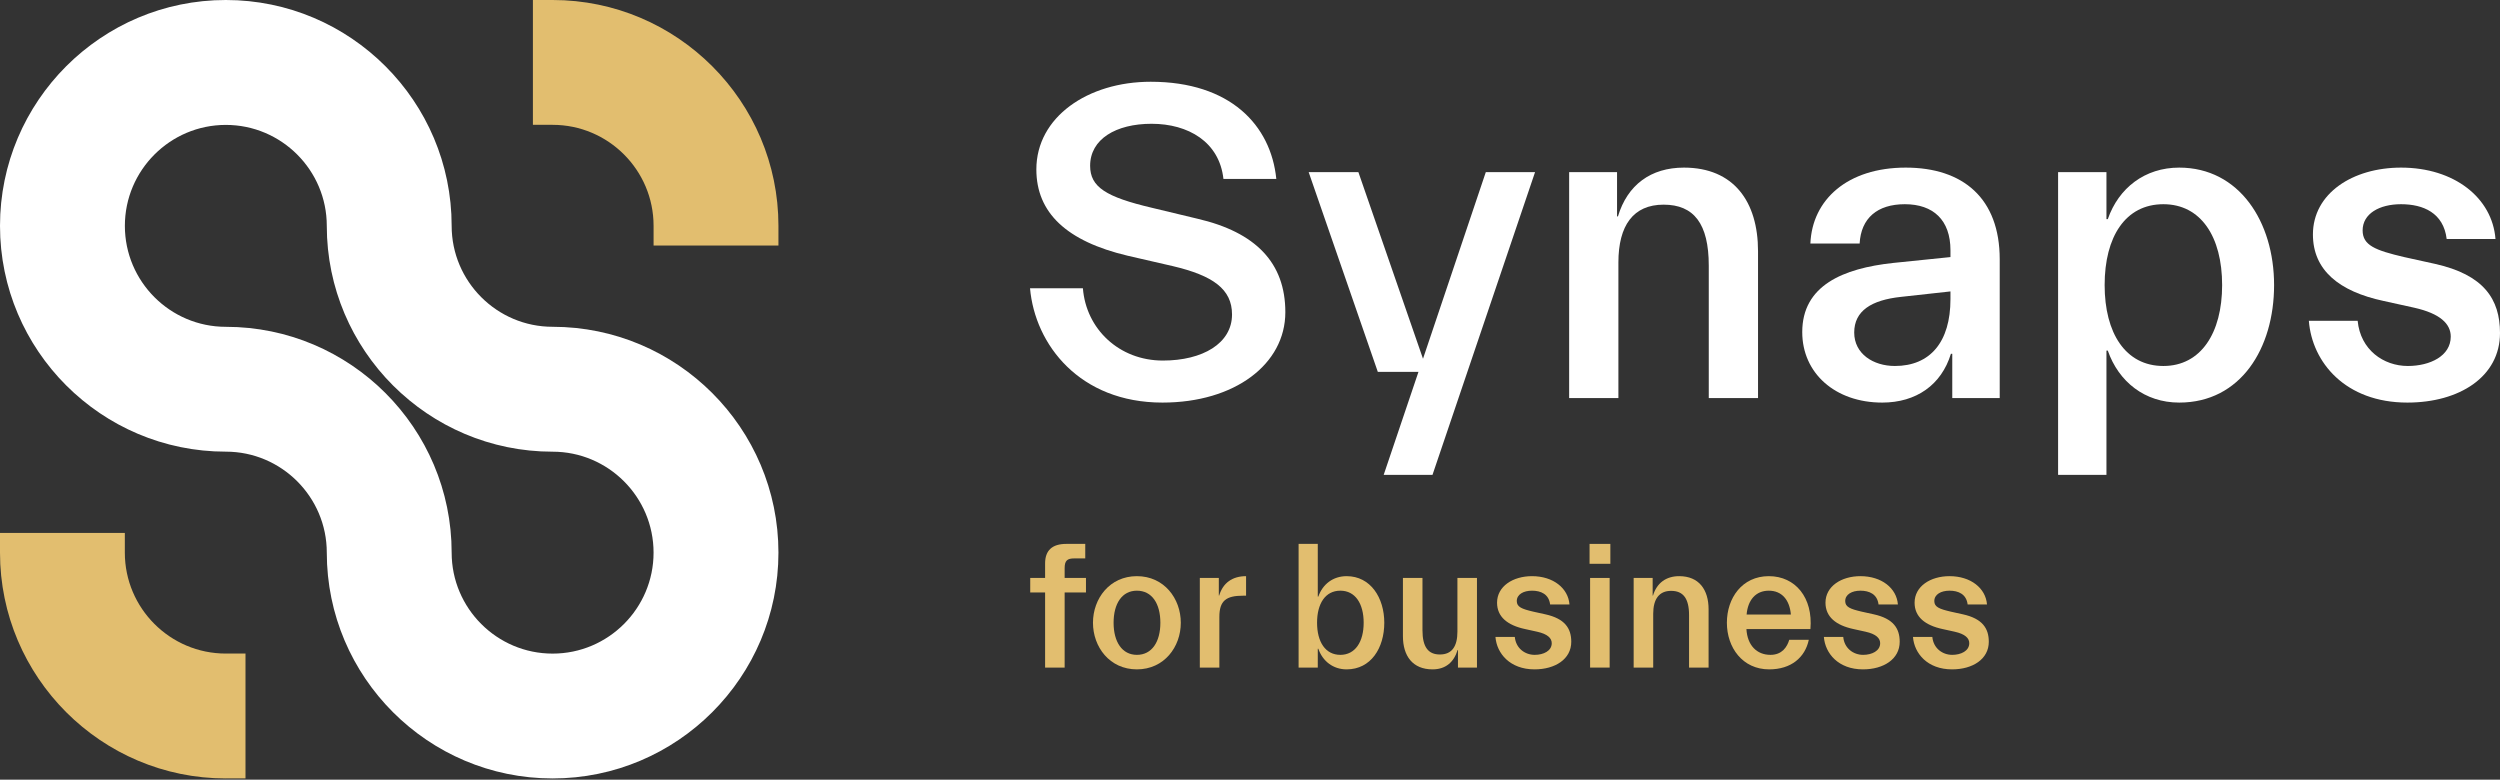
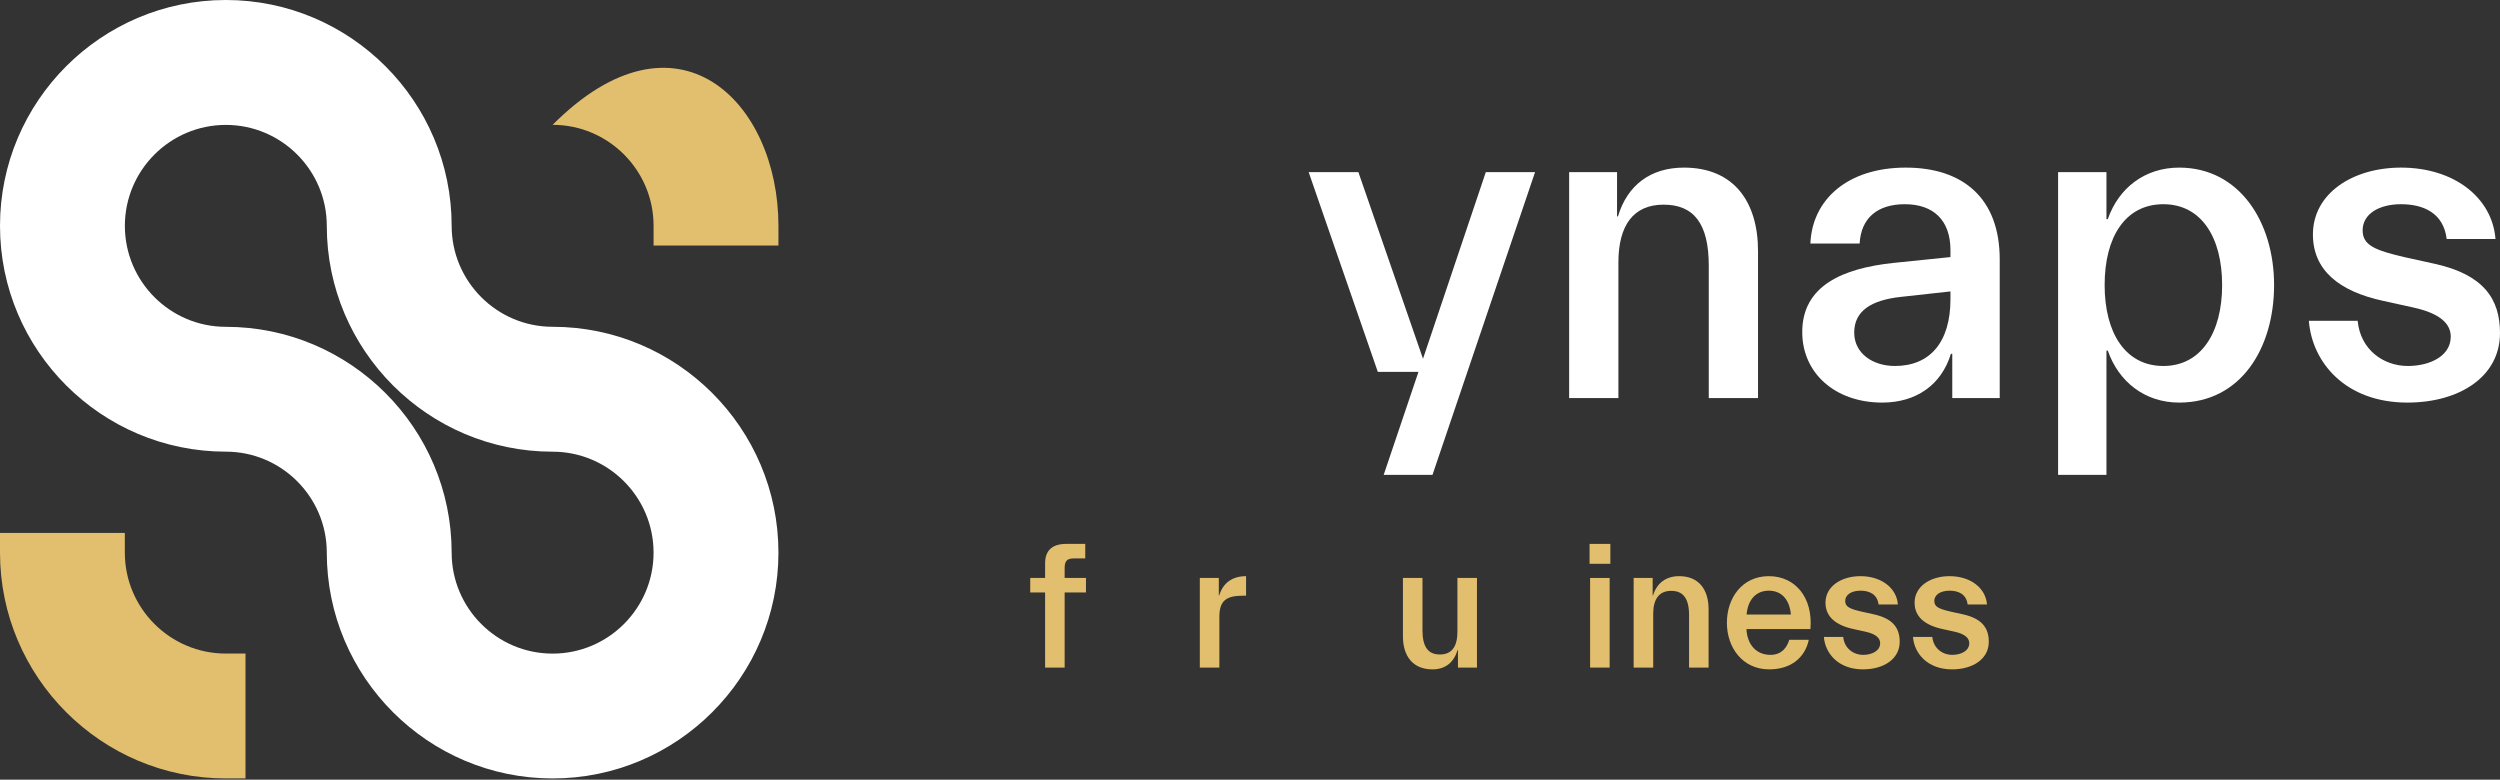
<svg xmlns="http://www.w3.org/2000/svg" width="295" height="92" viewBox="0 0 295 92" fill="none">
  <rect x="0" y="0" width="295" height="92" fill="#333333" stroke="none" />
  <g clip-path="url(#clip0_72_347)">
    <path fill-rule="evenodd" clip-rule="evenodd" d="M26.648 0C41.34 0 53.295 11.955 53.295 26.648C53.295 33.216 58.64 38.561 65.208 38.561C79.901 38.565 91.856 50.516 91.856 65.208C91.856 79.901 79.901 91.856 65.208 91.856C50.516 91.856 38.561 79.901 38.561 65.208C38.561 58.64 33.216 53.295 26.648 53.295C11.955 53.295 0 41.34 0 26.648C0 11.955 11.955 0 26.648 0ZM65.208 77.126C71.777 77.126 77.121 71.781 77.121 65.213C77.121 58.644 71.777 53.299 65.208 53.299C50.516 53.299 38.561 41.344 38.561 26.652C38.561 20.084 33.216 14.739 26.648 14.739C20.079 14.739 14.735 20.084 14.735 26.652C14.735 33.22 20.079 38.565 26.648 38.565C41.34 38.565 53.295 50.52 53.295 65.213C53.295 71.781 58.64 77.126 65.208 77.126Z" fill="white" />
-     <path d="M77.122 28.969V26.643C77.122 20.075 71.777 14.73 65.208 14.73H62.883V0H65.208C79.901 0 91.856 11.955 91.856 26.648V28.973H77.122V28.969Z" fill="#E2BE6F" />
+     <path d="M77.122 28.969V26.643C77.122 20.075 71.777 14.73 65.208 14.73H62.883H65.208C79.901 0 91.856 11.955 91.856 26.648V28.973H77.122V28.969Z" fill="#E2BE6F" />
    <path d="M26.648 91.856C11.955 91.856 0 79.901 0 65.208V62.883H14.73V65.208C14.73 71.777 20.075 77.121 26.643 77.121H28.969V91.852H26.643L26.648 91.856Z" fill="#E2BE6F" />
-     <path d="M151.67 36.841C151.67 31.029 148.204 27.403 141.273 25.803L135.94 24.523C130.502 23.244 128.635 22.071 128.635 19.564C128.635 16.419 131.675 14.606 135.887 14.606C140.206 14.606 143.885 16.738 144.365 21.111H150.604C149.964 14.766 145.165 9.647 135.781 9.647C128.369 9.647 122.29 13.806 122.29 19.991C122.29 25.11 125.863 28.469 133.061 30.175L138.393 31.402C143.139 32.522 145.379 34.121 145.379 37.107C145.379 40.52 141.913 42.546 137.22 42.546C132.048 42.546 128.156 38.814 127.782 34.015H121.543C122.13 40.68 127.409 47.505 137.167 47.505C145.698 47.505 151.67 42.973 151.67 36.841Z" fill="white" />
    <path d="M169.033 56.036L181.137 20.311H175.325L167.914 42.333L160.289 20.311H154.423L162.581 43.879H167.38L163.274 56.036H169.033Z" fill="white" />
    <path d="M190.971 46.972V30.975C190.971 26.603 192.731 24.15 196.304 24.15C199.876 24.15 201.635 26.39 201.635 31.349V46.972H207.447V29.642C207.447 23.777 204.568 19.778 198.703 19.778C194.81 19.778 192.037 21.804 190.918 25.537H190.811V20.311H185.159V46.972H190.971Z" fill="white" />
    <path d="M230.208 41.746H230.368V46.972H235.967V30.602C235.967 23.404 231.648 19.778 224.876 19.778C217.997 19.778 213.838 23.564 213.625 28.736H219.437C219.597 25.75 221.517 24.097 224.769 24.097C228.129 24.097 230.155 25.963 230.155 29.536V30.335L223.383 31.029C217.464 31.669 212.665 33.695 212.665 39.187C212.665 44.039 216.558 47.505 222.103 47.505C226.102 47.505 229.088 45.425 230.208 41.746ZM218.797 39.24C218.797 36.681 220.824 35.401 224.343 35.028L230.155 34.388V35.294C230.155 40.36 227.756 43.186 223.596 43.186C221.037 43.186 218.797 41.746 218.797 39.24Z" fill="white" />
    <path d="M248.561 56.036V41.373H248.72C250 45.052 253.093 47.505 257.145 47.505C264.397 47.505 268.342 41.106 268.342 33.641C268.342 26.176 264.237 19.778 257.145 19.778C253.093 19.778 250 22.177 248.72 25.857H248.561V20.311H242.855V56.036H248.561ZM248.347 33.641C248.347 27.936 250.8 24.097 255.279 24.097C259.704 24.097 262.211 27.936 262.211 33.641C262.211 39.294 259.704 43.186 255.279 43.186C250.8 43.186 248.347 39.294 248.347 33.641Z" fill="white" />
    <path d="M295 39.294C295 35.294 293.081 32.415 287.322 31.135L283.696 30.335C280.283 29.536 278.79 28.949 278.79 27.189C278.79 25.217 280.763 24.097 283.323 24.097C285.936 24.097 288.335 25.11 288.708 28.203H294.467C294.094 23.35 289.615 19.778 283.323 19.778C277.617 19.778 272.925 22.817 272.925 27.669C272.925 31.882 276.018 34.388 281.243 35.508L284.869 36.307C287.962 37.001 289.188 38.227 289.188 39.72C289.188 42.013 286.735 43.186 284.123 43.186C281.243 43.186 278.524 41.266 278.204 37.854H272.445C272.818 42.759 276.764 47.505 284.069 47.505C290.201 47.505 295 44.466 295 39.294Z" fill="white" />
    <path d="M123.322 78.774V69.912H121.567V68.198H123.322V66.485C123.322 64.941 124.169 64.18 125.818 64.18H128.06V65.893H126.749C125.945 65.893 125.628 66.147 125.628 67.035V68.198H128.145V69.912H125.628V78.774H123.322Z" fill="#E2BE6F" />
-     <path d="M134.153 78.986C130.938 78.986 128.971 76.342 128.971 73.486C128.971 70.63 130.938 67.987 134.153 67.987C137.368 67.987 139.335 70.63 139.335 73.486C139.335 76.342 137.368 78.986 134.153 78.986ZM134.153 77.273C135.93 77.273 136.924 75.728 136.924 73.486C136.924 71.223 135.93 69.7 134.153 69.7C132.398 69.7 131.404 71.223 131.404 73.486C131.404 75.728 132.398 77.273 134.153 77.273Z" fill="#E2BE6F" />
    <path d="M141.579 78.774V68.198H143.821V70.271H143.864C144.308 68.791 145.408 67.987 147.036 67.987V70.292H146.677C144.71 70.292 143.885 70.863 143.885 72.788V78.774H141.579Z" fill="#E2BE6F" />
-     <path d="M158.903 78.986C157.296 78.986 156.07 78.013 155.562 76.553H155.498V78.774H153.235V64.18H155.498V70.398H155.562C156.07 68.939 157.296 67.987 158.903 67.987C161.717 67.987 163.346 70.525 163.346 73.486C163.346 76.448 161.78 78.986 158.903 78.986ZM158.163 77.273C159.919 77.273 160.913 75.728 160.913 73.486C160.913 71.223 159.919 69.7 158.163 69.7C156.387 69.7 155.414 71.223 155.414 73.486C155.414 75.728 156.387 77.273 158.163 77.273Z" fill="#E2BE6F" />
    <path d="M169.037 78.986C166.689 78.986 165.546 77.399 165.546 75.073V68.198H167.852V74.375C167.852 76.342 168.529 77.23 169.904 77.23C171.342 77.23 171.976 76.257 171.976 74.523V68.198H174.282V78.774H172.04V76.701H171.998C171.553 78.161 170.56 78.986 169.037 78.986Z" fill="#E2BE6F" />
-     <path d="M181.074 78.986C178.176 78.986 176.611 77.103 176.463 75.157H178.747C178.874 76.511 179.953 77.273 181.095 77.273C182.132 77.273 183.105 76.807 183.105 75.897C183.105 75.305 182.618 74.819 181.392 74.544L179.953 74.227C177.88 73.782 176.653 72.788 176.653 71.117C176.653 69.192 178.515 67.987 180.778 67.987C183.274 67.987 185.05 69.404 185.199 71.329H182.914C182.766 70.102 181.814 69.7 180.778 69.7C179.762 69.7 178.98 70.144 178.98 70.927C178.98 71.625 179.572 71.858 180.926 72.175L182.364 72.492C184.648 72.999 185.41 74.142 185.41 75.728C185.41 77.78 183.507 78.986 181.074 78.986L181.074 78.986Z" fill="#E2BE6F" />
    <path d="M187.569 66.528V64.18H190.022V66.528H187.569ZM187.632 78.774V68.198H189.938V78.774H187.632Z" fill="#E2BE6F" />
    <path d="M192.772 78.774V68.198H195.014V70.271H195.057C195.501 68.791 196.601 67.987 198.144 67.987C200.472 67.987 201.613 69.573 201.613 71.9V78.774H199.308V72.576C199.308 70.61 198.61 69.721 197.193 69.721C195.775 69.721 195.078 70.694 195.078 72.429V78.774H192.772Z" fill="#E2BE6F" />
    <path d="M208.764 78.986C205.613 78.986 203.772 76.405 203.772 73.486C203.772 70.567 205.571 67.987 208.722 67.987C211.874 67.987 213.947 70.546 213.63 74.227H206.078C206.184 76.151 207.305 77.273 208.913 77.273C210.287 77.273 210.879 76.342 211.133 75.496H213.439C212.995 77.59 211.345 78.986 208.764 78.986ZM206.1 72.513H211.324C211.176 70.8 210.266 69.7 208.722 69.7C207.179 69.7 206.247 70.8 206.1 72.513Z" fill="#E2BE6F" />
    <path d="M219.828 78.986C216.93 78.986 215.366 77.103 215.217 75.157H217.502C217.629 76.511 218.707 77.273 219.85 77.273C220.886 77.273 221.859 76.807 221.859 75.897C221.859 75.305 221.373 74.819 220.145 74.544L218.707 74.227C216.635 73.782 215.407 72.788 215.407 71.117C215.407 69.192 217.269 67.987 219.532 67.987C222.028 67.987 223.805 69.404 223.953 71.329H221.668C221.52 70.102 220.568 69.7 219.532 69.7C218.517 69.7 217.735 70.144 217.735 70.927C217.735 71.625 218.327 71.858 219.68 72.175L221.119 72.492C223.403 72.999 224.165 74.142 224.165 75.728C224.165 77.78 222.26 78.986 219.828 78.986L219.828 78.986Z" fill="#E2BE6F" />
    <path d="M230.342 78.986C227.444 78.986 225.879 77.103 225.731 75.157H228.015C228.142 76.511 229.221 77.273 230.363 77.273C231.4 77.273 232.373 76.807 232.373 75.897C232.373 75.305 231.886 74.819 230.659 74.544L229.221 74.227C227.148 73.782 225.921 72.788 225.921 71.117C225.921 69.192 227.782 67.987 230.046 67.987C232.542 67.987 234.318 69.404 234.466 71.329H232.182C232.034 70.102 231.082 69.7 230.046 69.7C229.031 69.7 228.248 70.144 228.248 70.927C228.248 71.625 228.84 71.858 230.194 72.175L231.632 72.492C233.917 72.999 234.678 74.142 234.678 75.728C234.678 77.78 232.774 78.986 230.342 78.986L230.342 78.986Z" fill="#E2BE6F" />
  </g>
  <defs>
    <clipPath id="clip0_72_347">
      <rect width="295" height="91.856" fill="white" />
    </clipPath>
  </defs>
</svg>